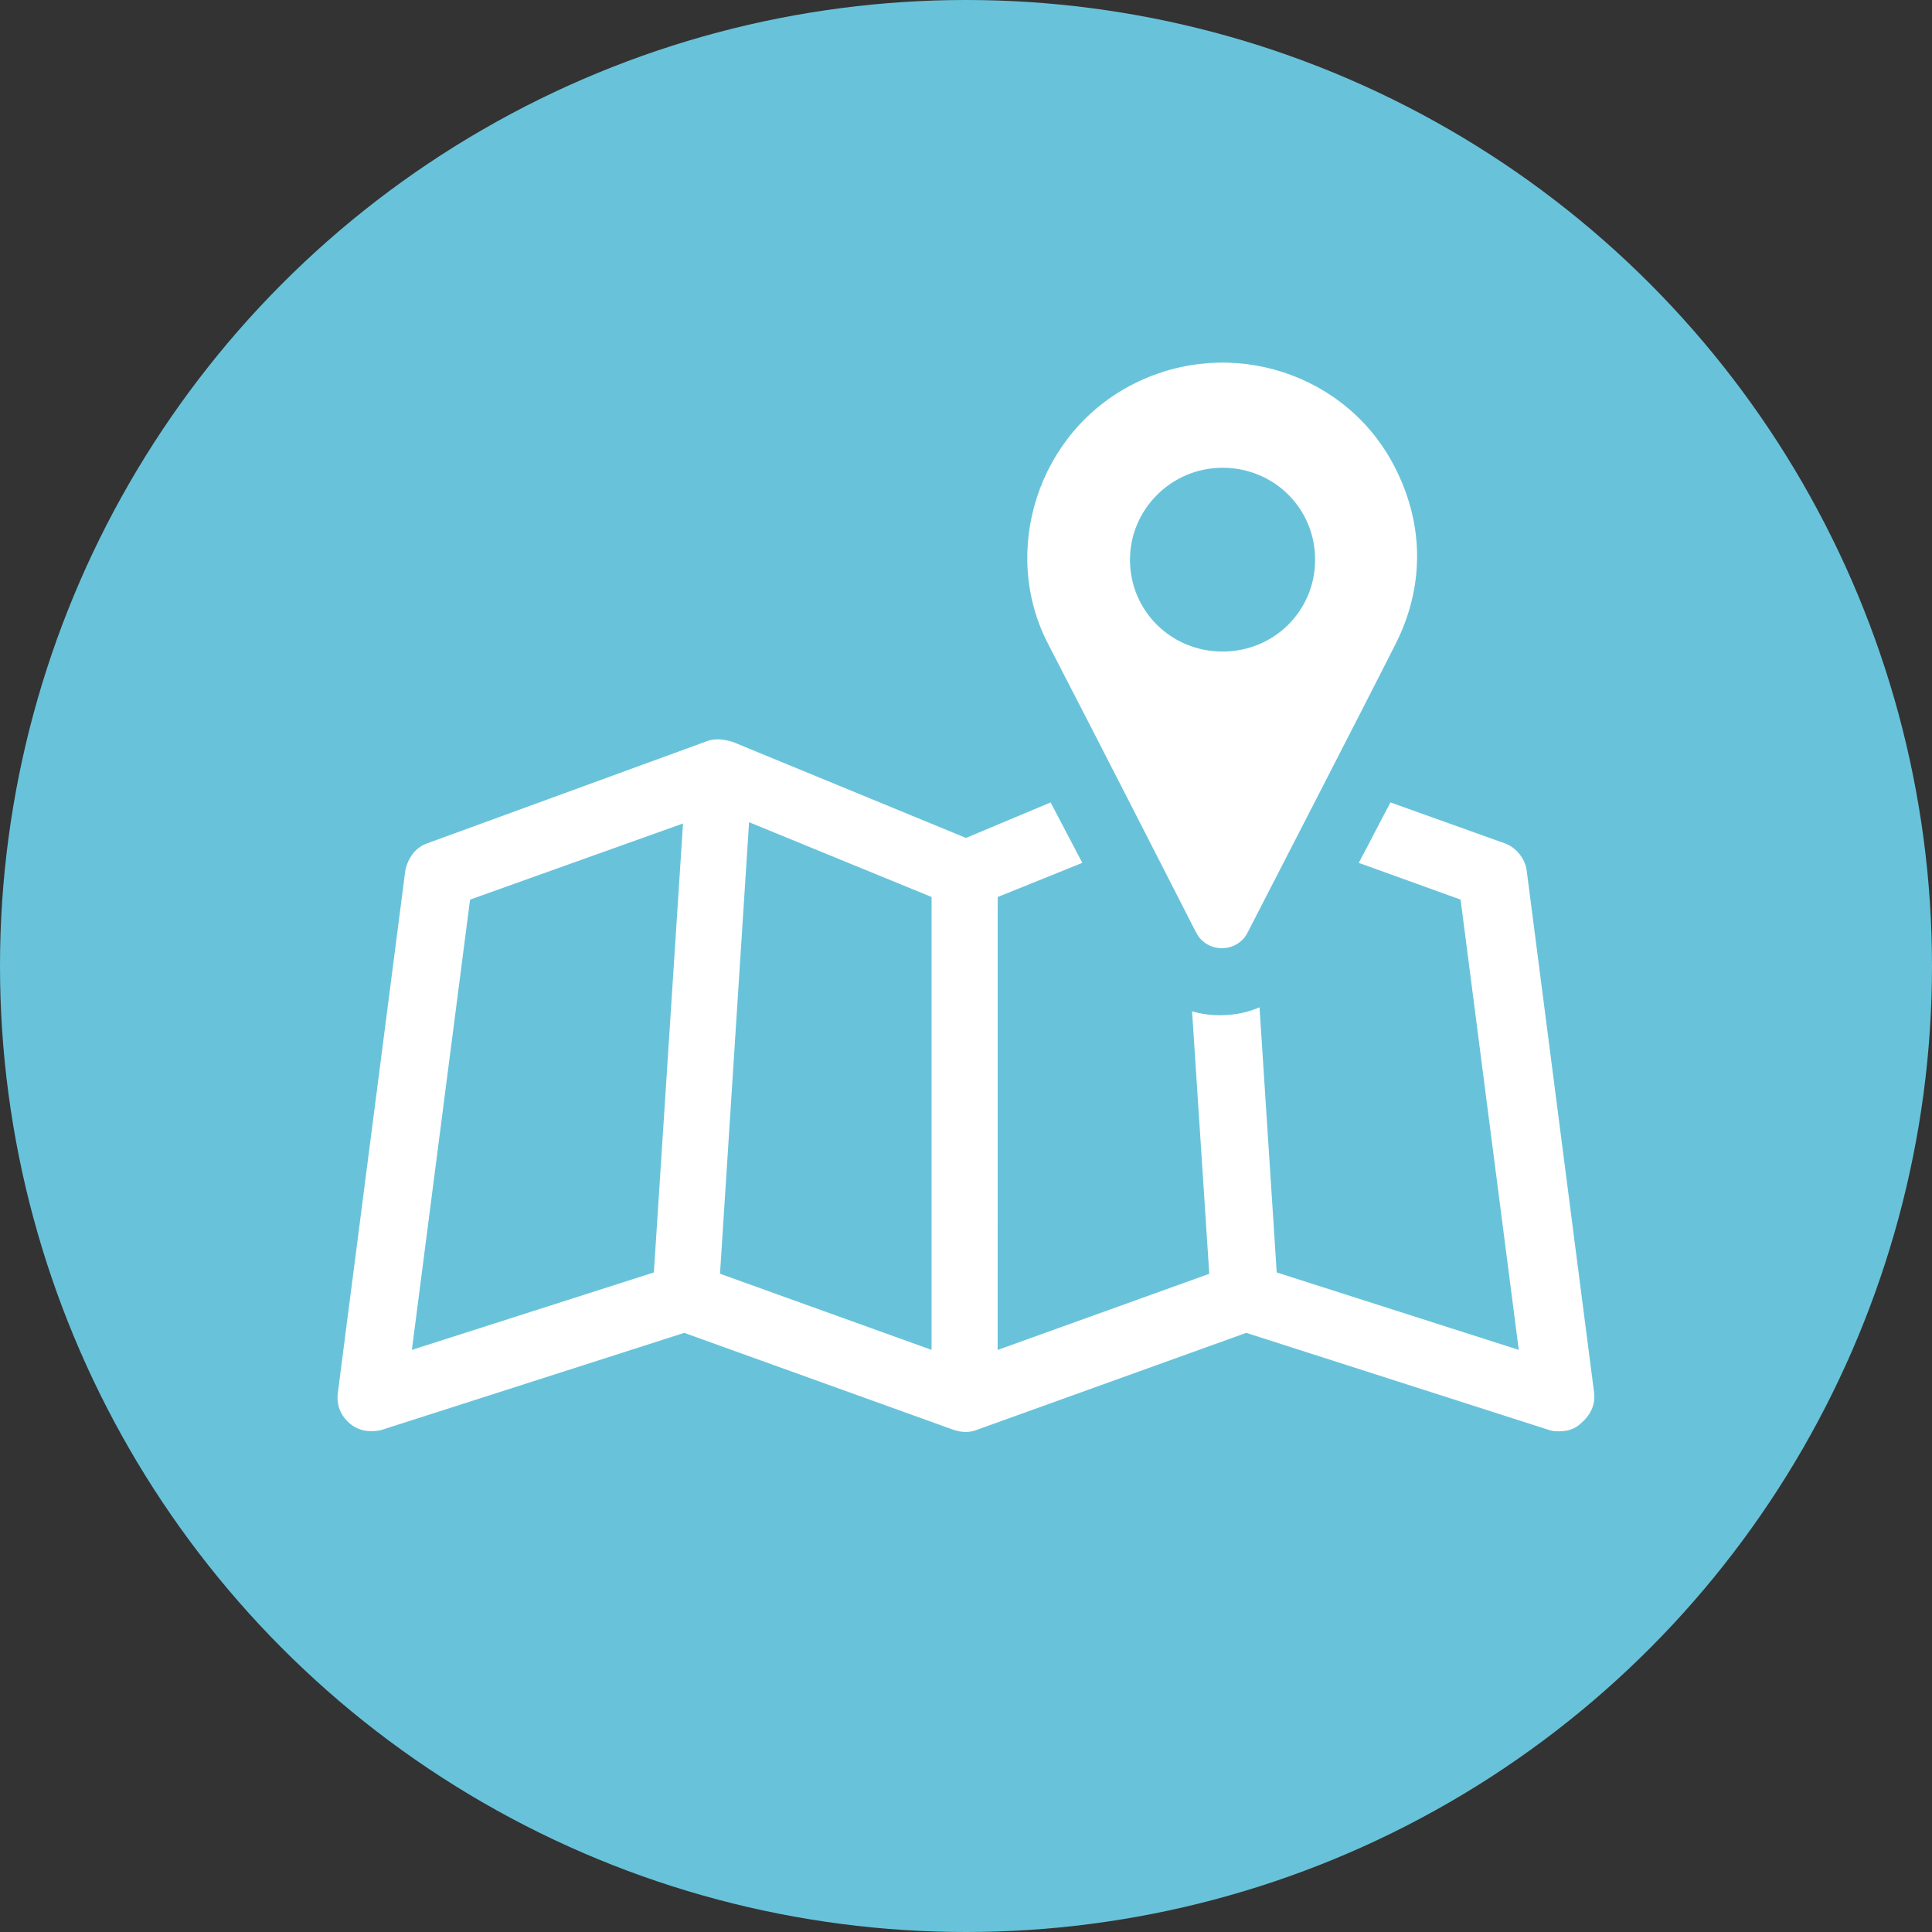
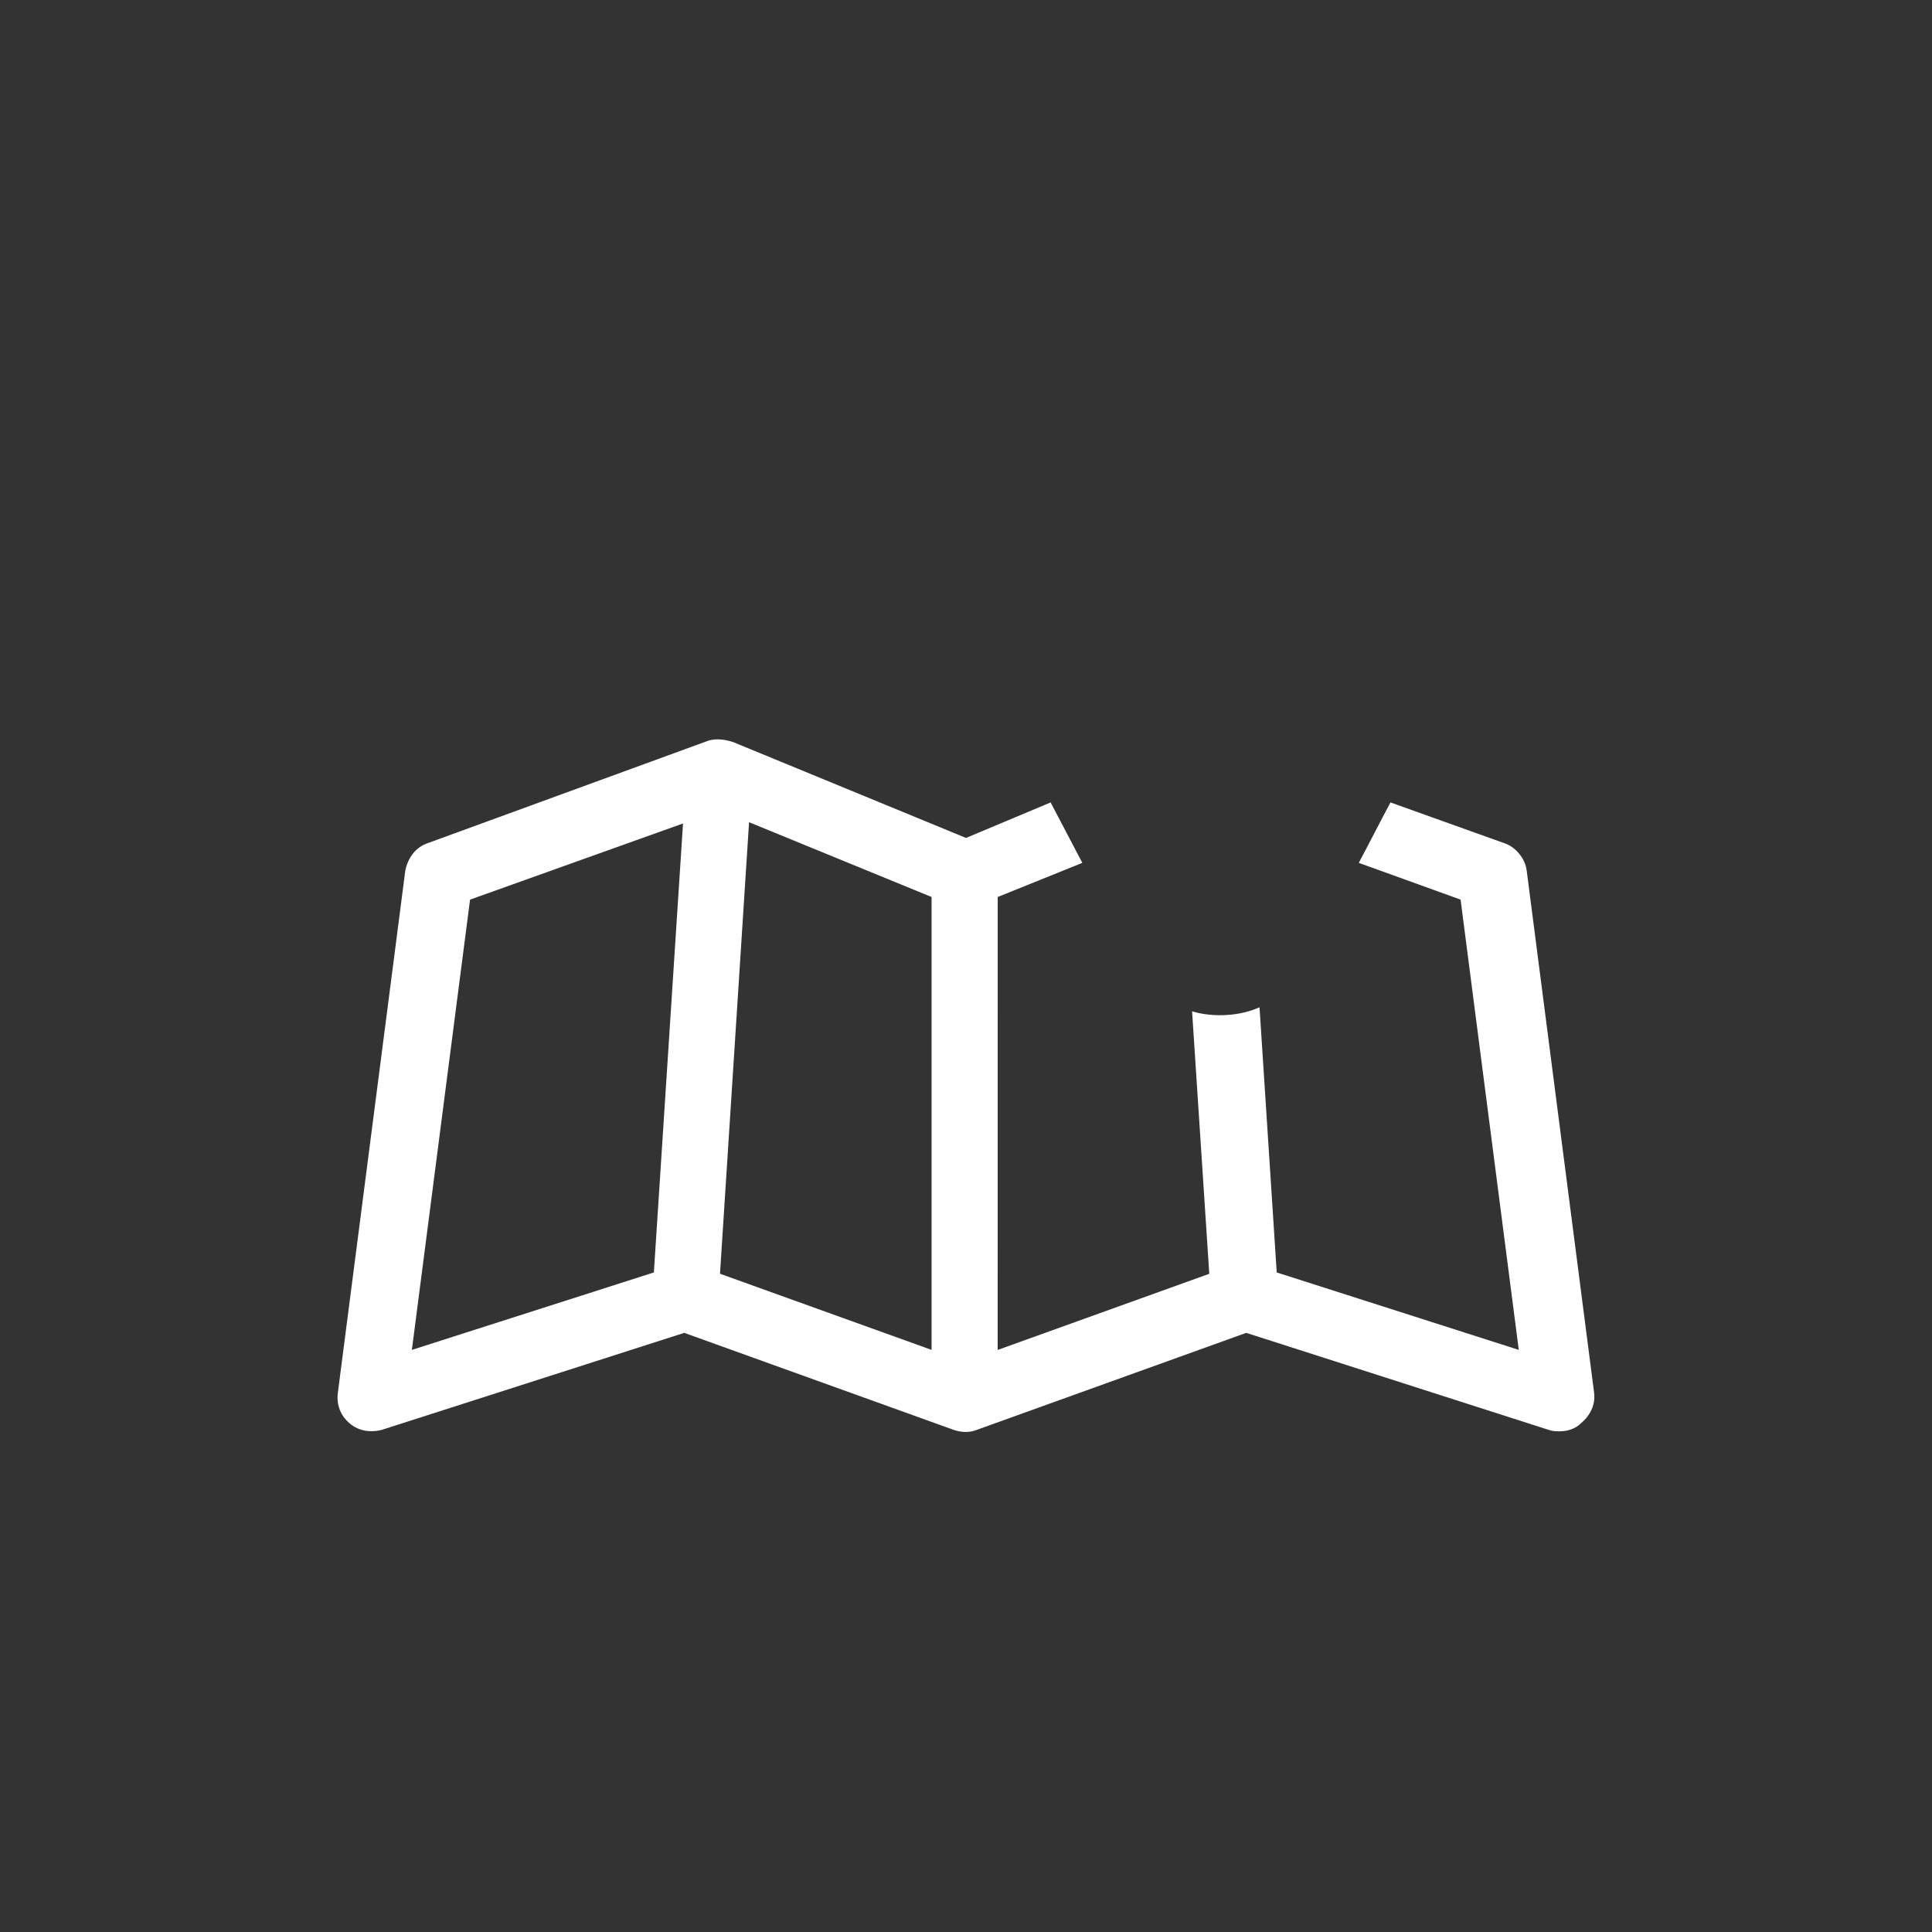
<svg xmlns="http://www.w3.org/2000/svg" width="70px" height="70px" viewBox="0 0 70 70" version="1.1">
  <rect x="0" y="0" width="70" height="70" fill="#333333" stroke="none" />
  <title>Group 2</title>
  <desc>Created with Sketch.</desc>
  <g id="Home" stroke="none" stroke-width="1" fill="none" fill-rule="evenodd">
    <g id="D---Home-(Hover)" transform="translate(-1275, -2417)">
      <g id="Group-2" transform="translate(1275, 2417)">
-         <circle id="Oval" fill="#68C3DA" cx="35" cy="35" r="35" />
        <g id="map" transform="translate(12, 13)" fill="#FFFFFF" fill-rule="nonzero">
          <path d="M45.76,37.479 L43.316,18.549 C43.267,18.121 42.932,17.692 42.502,17.549 L38.38,16.074 C37.996,16.788 37.613,17.549 37.231,18.263 L40.92,19.595 L43.028,35.909 L34.258,33.103 L33.635,23.496 C33.205,23.686 32.725,23.783 32.198,23.783 C31.863,23.783 31.479,23.734 31.191,23.64 L31.814,33.152 L24.147,35.911 L24.149,19.5 L27.215,18.263 L26.066,16.074 L23,17.36 L14.566,13.888 C14.277,13.793 13.942,13.745 13.656,13.839 L3.498,17.549 C3.066,17.692 2.779,18.073 2.684,18.549 L0.239,37.479 C0.191,37.906 0.335,38.287 0.67,38.573 C1.005,38.859 1.437,38.906 1.819,38.811 L12.791,35.292 L22.565,38.811 C22.853,38.906 23.14,38.906 23.379,38.811 L33.153,35.292 L44.125,38.811 C44.269,38.859 44.365,38.859 44.509,38.859 C44.797,38.859 45.084,38.764 45.276,38.573 C45.615,38.287 45.808,37.906 45.759,37.479 L45.76,37.479 Z M11.691,33.103 L2.923,35.909 L5.031,19.595 L12.747,16.836 L11.691,33.103 Z M21.753,35.909 L14.087,33.15 L15.14,16.79 L21.753,19.5 L21.753,35.909 Z" id="Shape" />
-           <path d="M31.337,20.784 C31.72,21.545 32.823,21.545 33.205,20.784 C33.205,20.784 37.566,12.317 38.571,10.32 C39.578,8.323 39.624,6.088 38.571,3.994 C36.847,0.524 32.583,-0.857 29.085,0.903 C25.586,2.662 24.244,6.991 25.97,10.32 C27.696,13.65 31.336,20.784 31.336,20.784 L31.337,20.784 Z M32.295,3.948 C34.163,3.948 35.649,5.423 35.649,7.277 C35.649,9.131 34.163,10.607 32.295,10.607 C30.427,10.607 28.941,9.131 28.941,7.277 C28.941,5.47 30.427,3.948 32.295,3.948 Z" id="Shape" />
        </g>
      </g>
    </g>
  </g>
</svg>